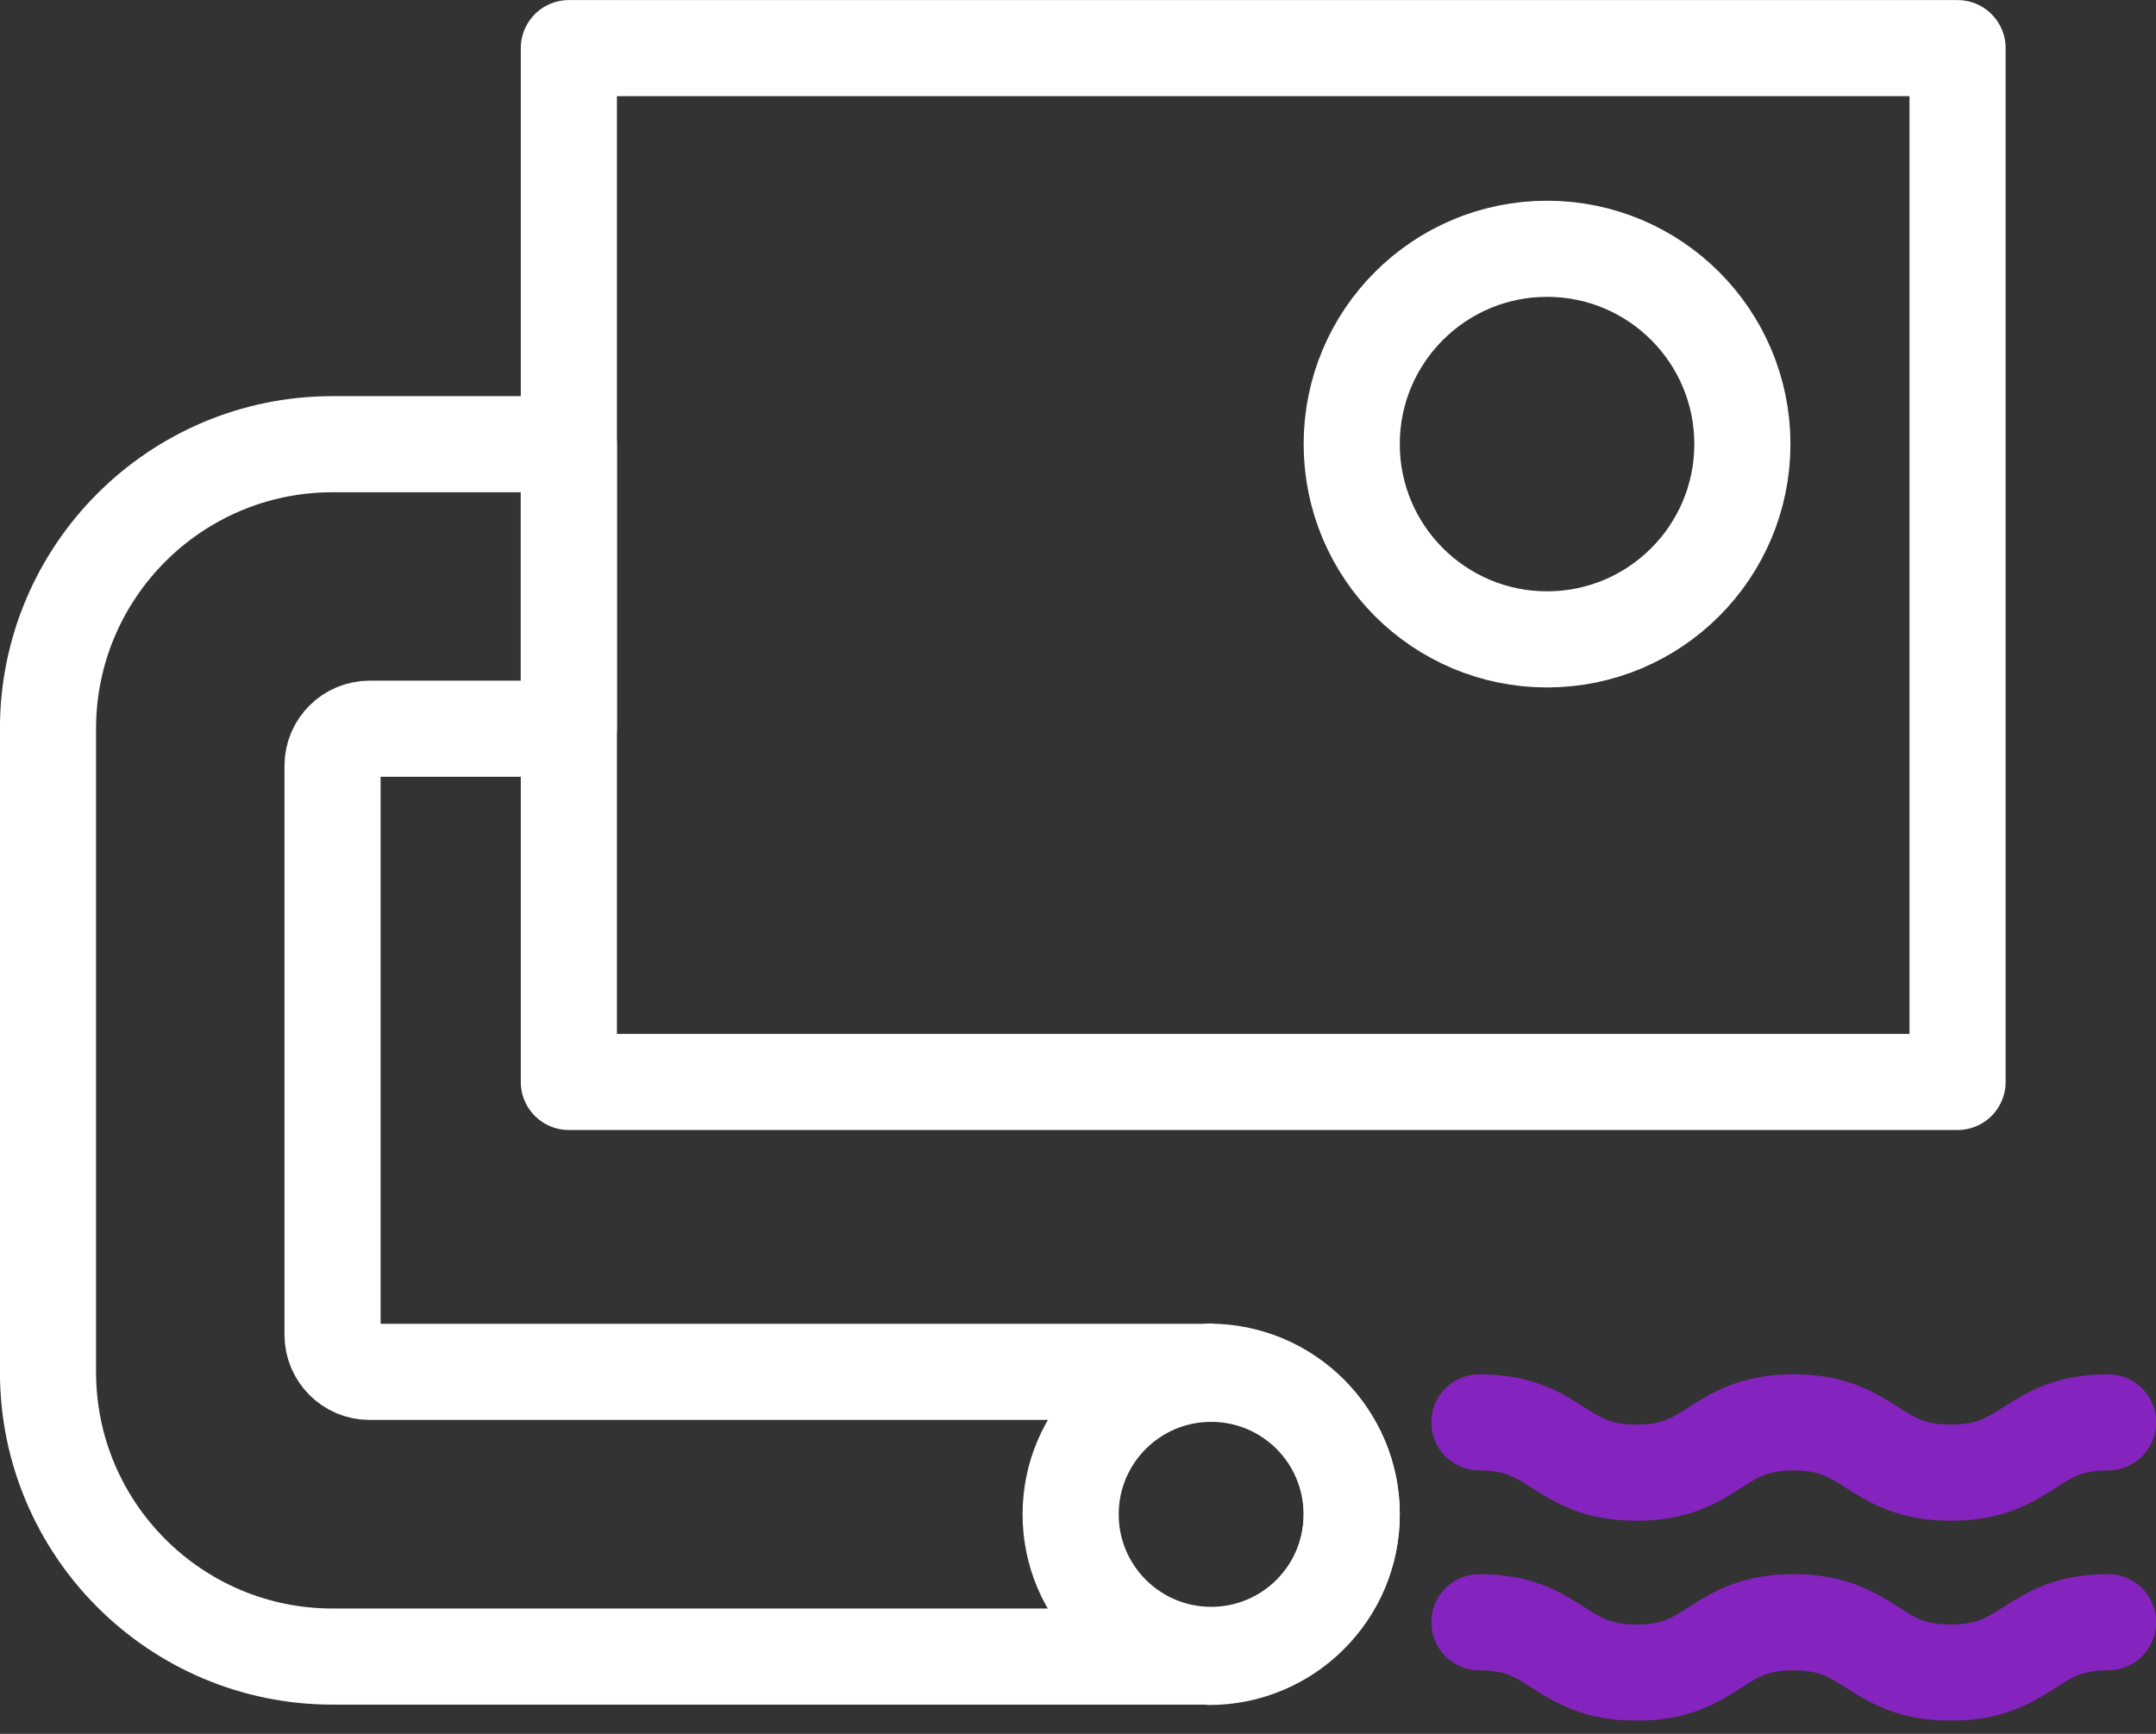
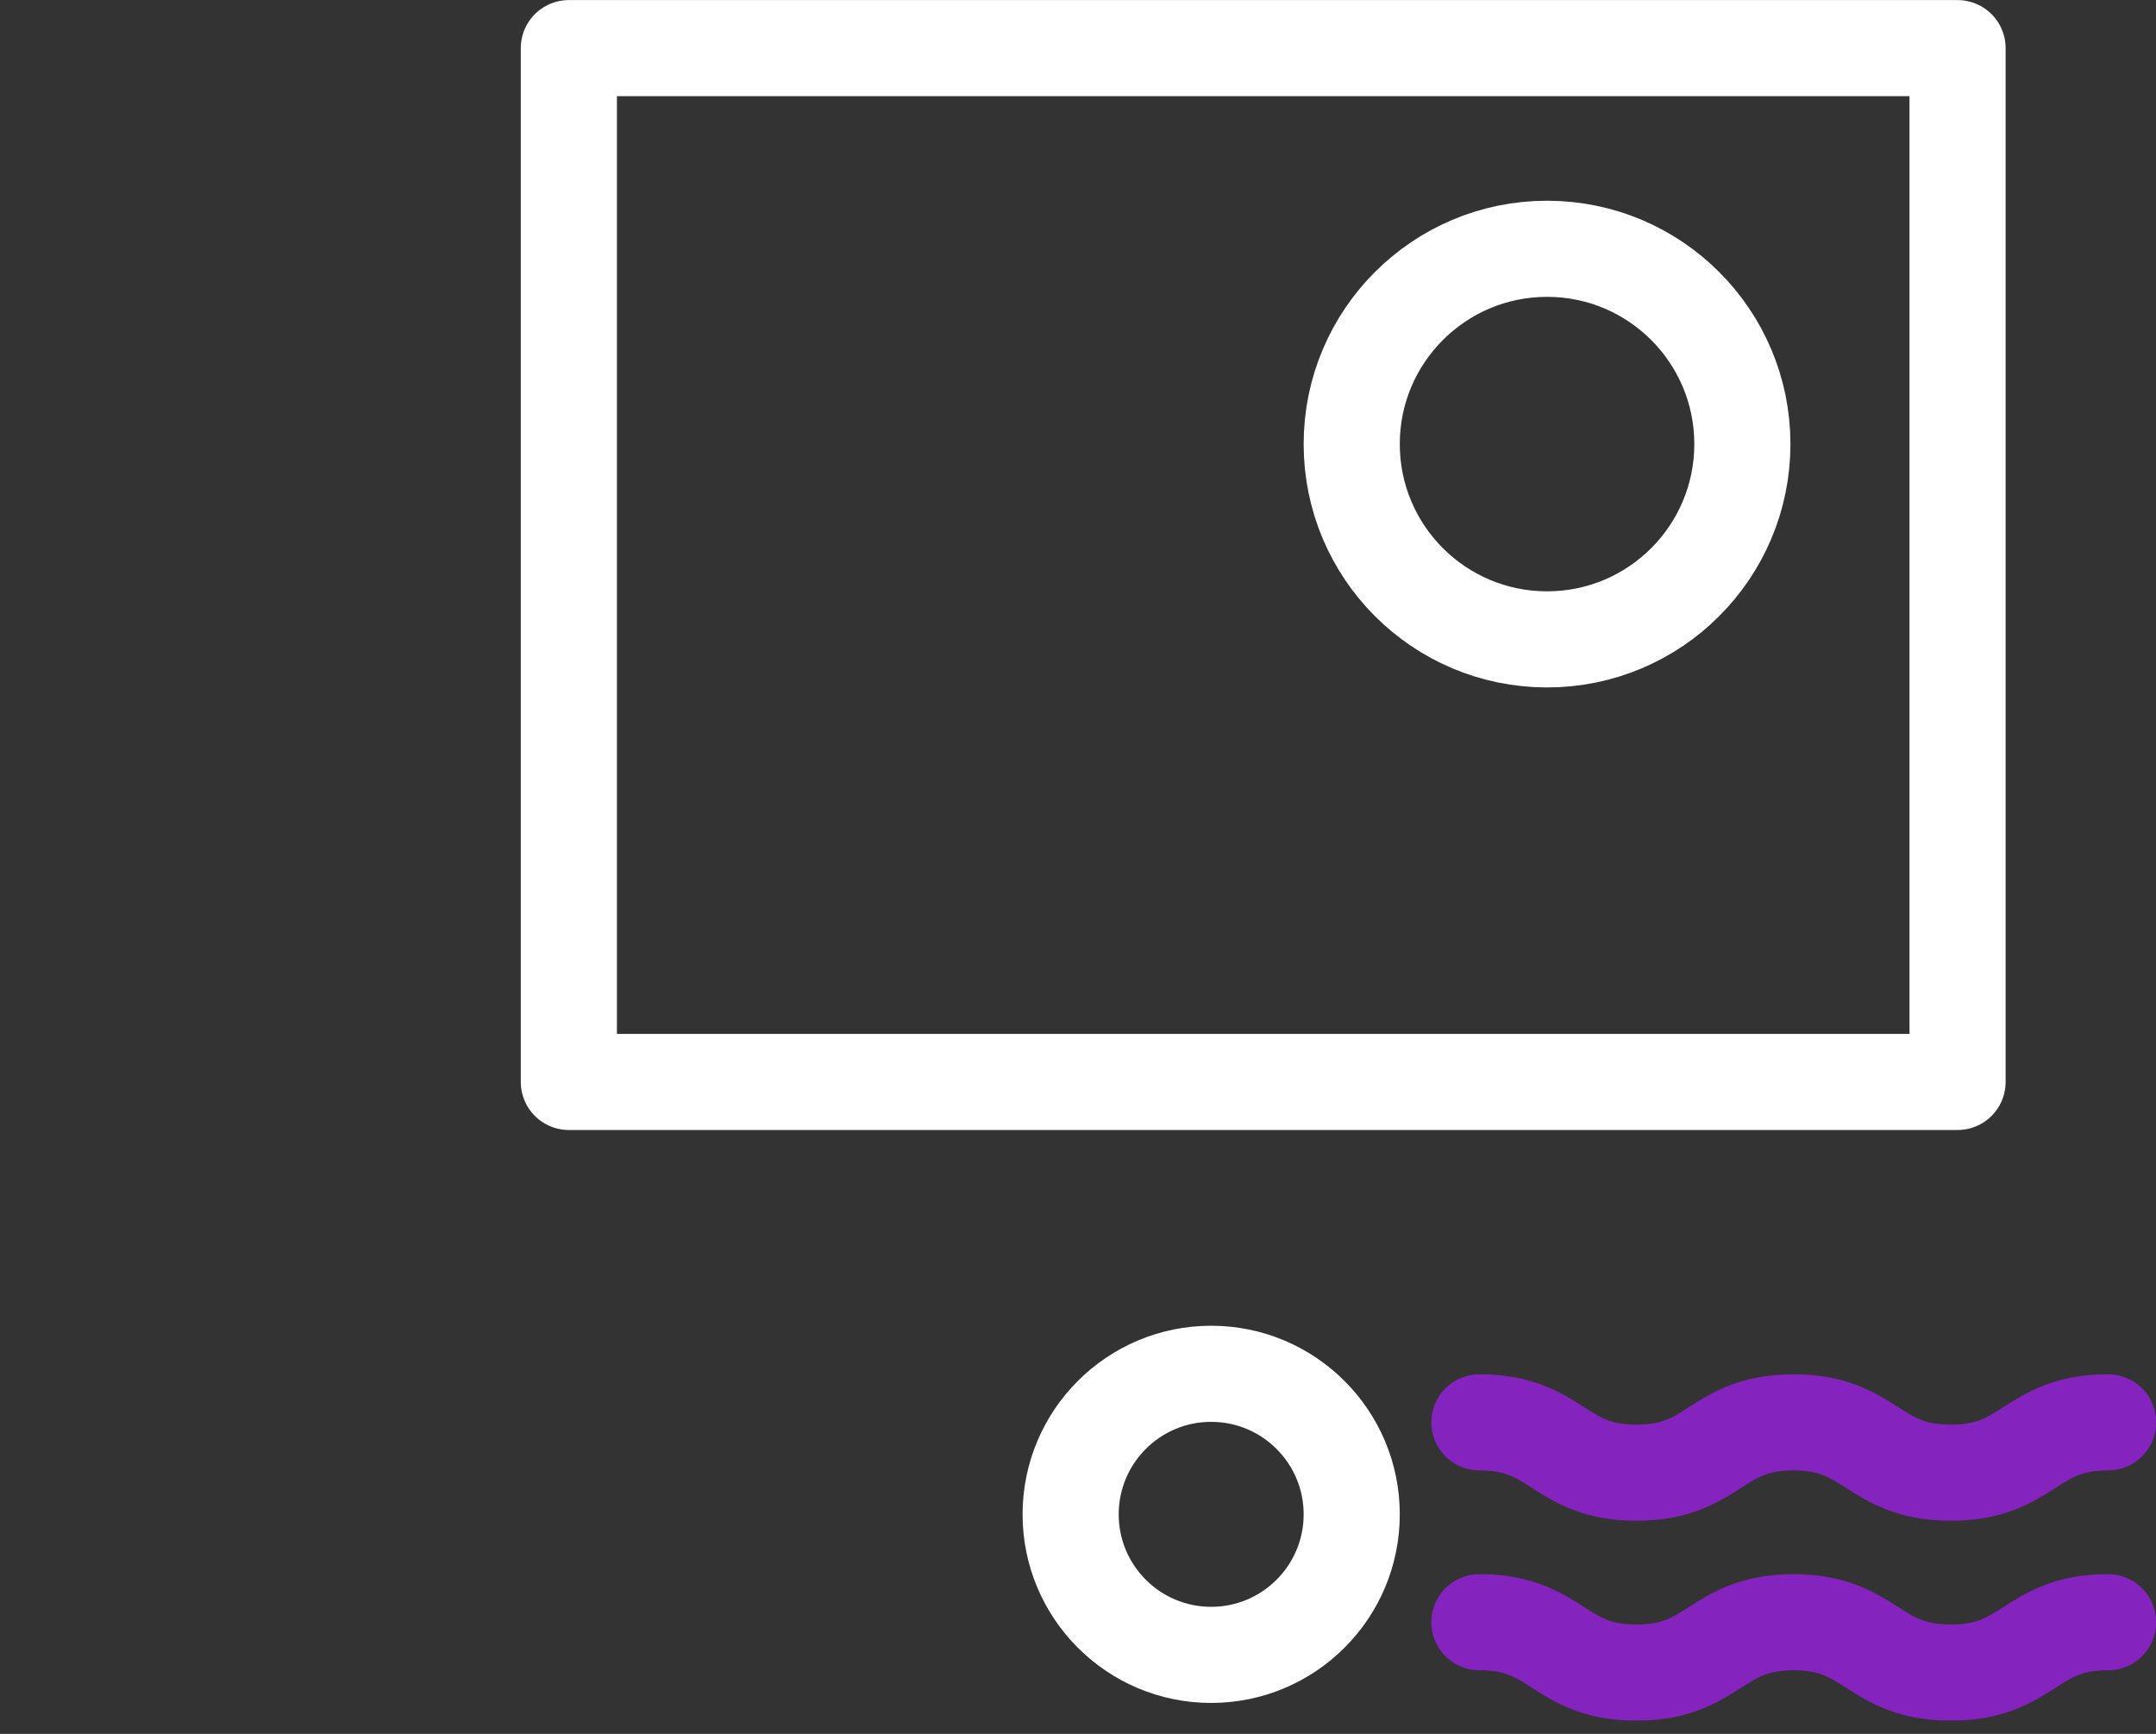
<svg xmlns="http://www.w3.org/2000/svg" fill="none" viewBox="0 0 46 37" height="37" width="46">
  <rect x="0" y="0" width="46" height="37" fill="#333333" stroke="none" />
  <g clip-path="url(#clip0_406_8578)">
    <path stroke-linejoin="round" stroke-linecap="round" stroke-width="2.051" stroke="white" d="M41.766 1.027H12.137V23.088H41.766V1.027Z" />
-     <path stroke-linejoin="round" stroke-linecap="round" stroke-width="2.051" stroke="white" d="M25.797 29.267C25.768 29.267 25.739 29.275 25.71 29.275H7.887C7.448 29.275 7.095 28.918 7.095 28.483V16.341C7.095 15.902 7.452 15.55 7.887 15.55H12.137V9.479H7.095C3.744 9.479 1.024 12.198 1.024 15.55V29.279C1.024 32.63 3.744 35.35 7.095 35.35H25.71C25.739 35.35 25.768 35.358 25.797 35.358C27.478 35.358 28.84 33.996 28.84 32.314C28.84 30.633 27.478 29.271 25.797 29.271V29.267Z" />
    <path stroke-linejoin="round" stroke-linecap="round" stroke-width="2.051" stroke="white" d="M33.008 13.644C35.309 13.644 37.175 11.778 37.175 9.476C37.175 7.175 35.309 5.309 33.008 5.309C30.706 5.309 28.84 7.175 28.84 9.476C28.84 11.778 30.706 13.644 33.008 13.644Z" />
    <path stroke-linejoin="round" stroke-linecap="round" stroke-width="2.051" stroke="white" d="M25.841 35.314C27.497 35.314 28.84 33.971 28.84 32.315C28.84 30.659 27.497 29.316 25.841 29.316C24.185 29.316 22.843 30.659 22.843 32.315C22.843 33.971 24.185 35.314 25.841 35.314Z" />
    <path stroke-linejoin="round" stroke-linecap="round" stroke-width="2.051" stroke="#8523BF" d="M31.564 30.352C33.242 30.352 33.242 31.426 34.916 31.426C36.589 31.426 36.593 30.352 38.267 30.352C39.941 30.352 39.945 31.426 41.623 31.426C43.3 31.426 43.3 30.352 44.978 30.352" />
    <path stroke-linejoin="round" stroke-linecap="round" stroke-width="2.051" stroke="#8523BF" d="M31.564 34.617C33.242 34.617 33.242 35.692 34.916 35.692C36.589 35.692 36.593 34.617 38.267 34.617C39.941 34.617 39.945 35.692 41.623 35.692C43.3 35.692 43.3 34.617 44.978 34.617" />
  </g>
  <defs>
    <clipPath id="clip0_406_8578">
      <rect transform="translate(-0.001)" fill="white" height="36.713" width="46" />
    </clipPath>
  </defs>
</svg>